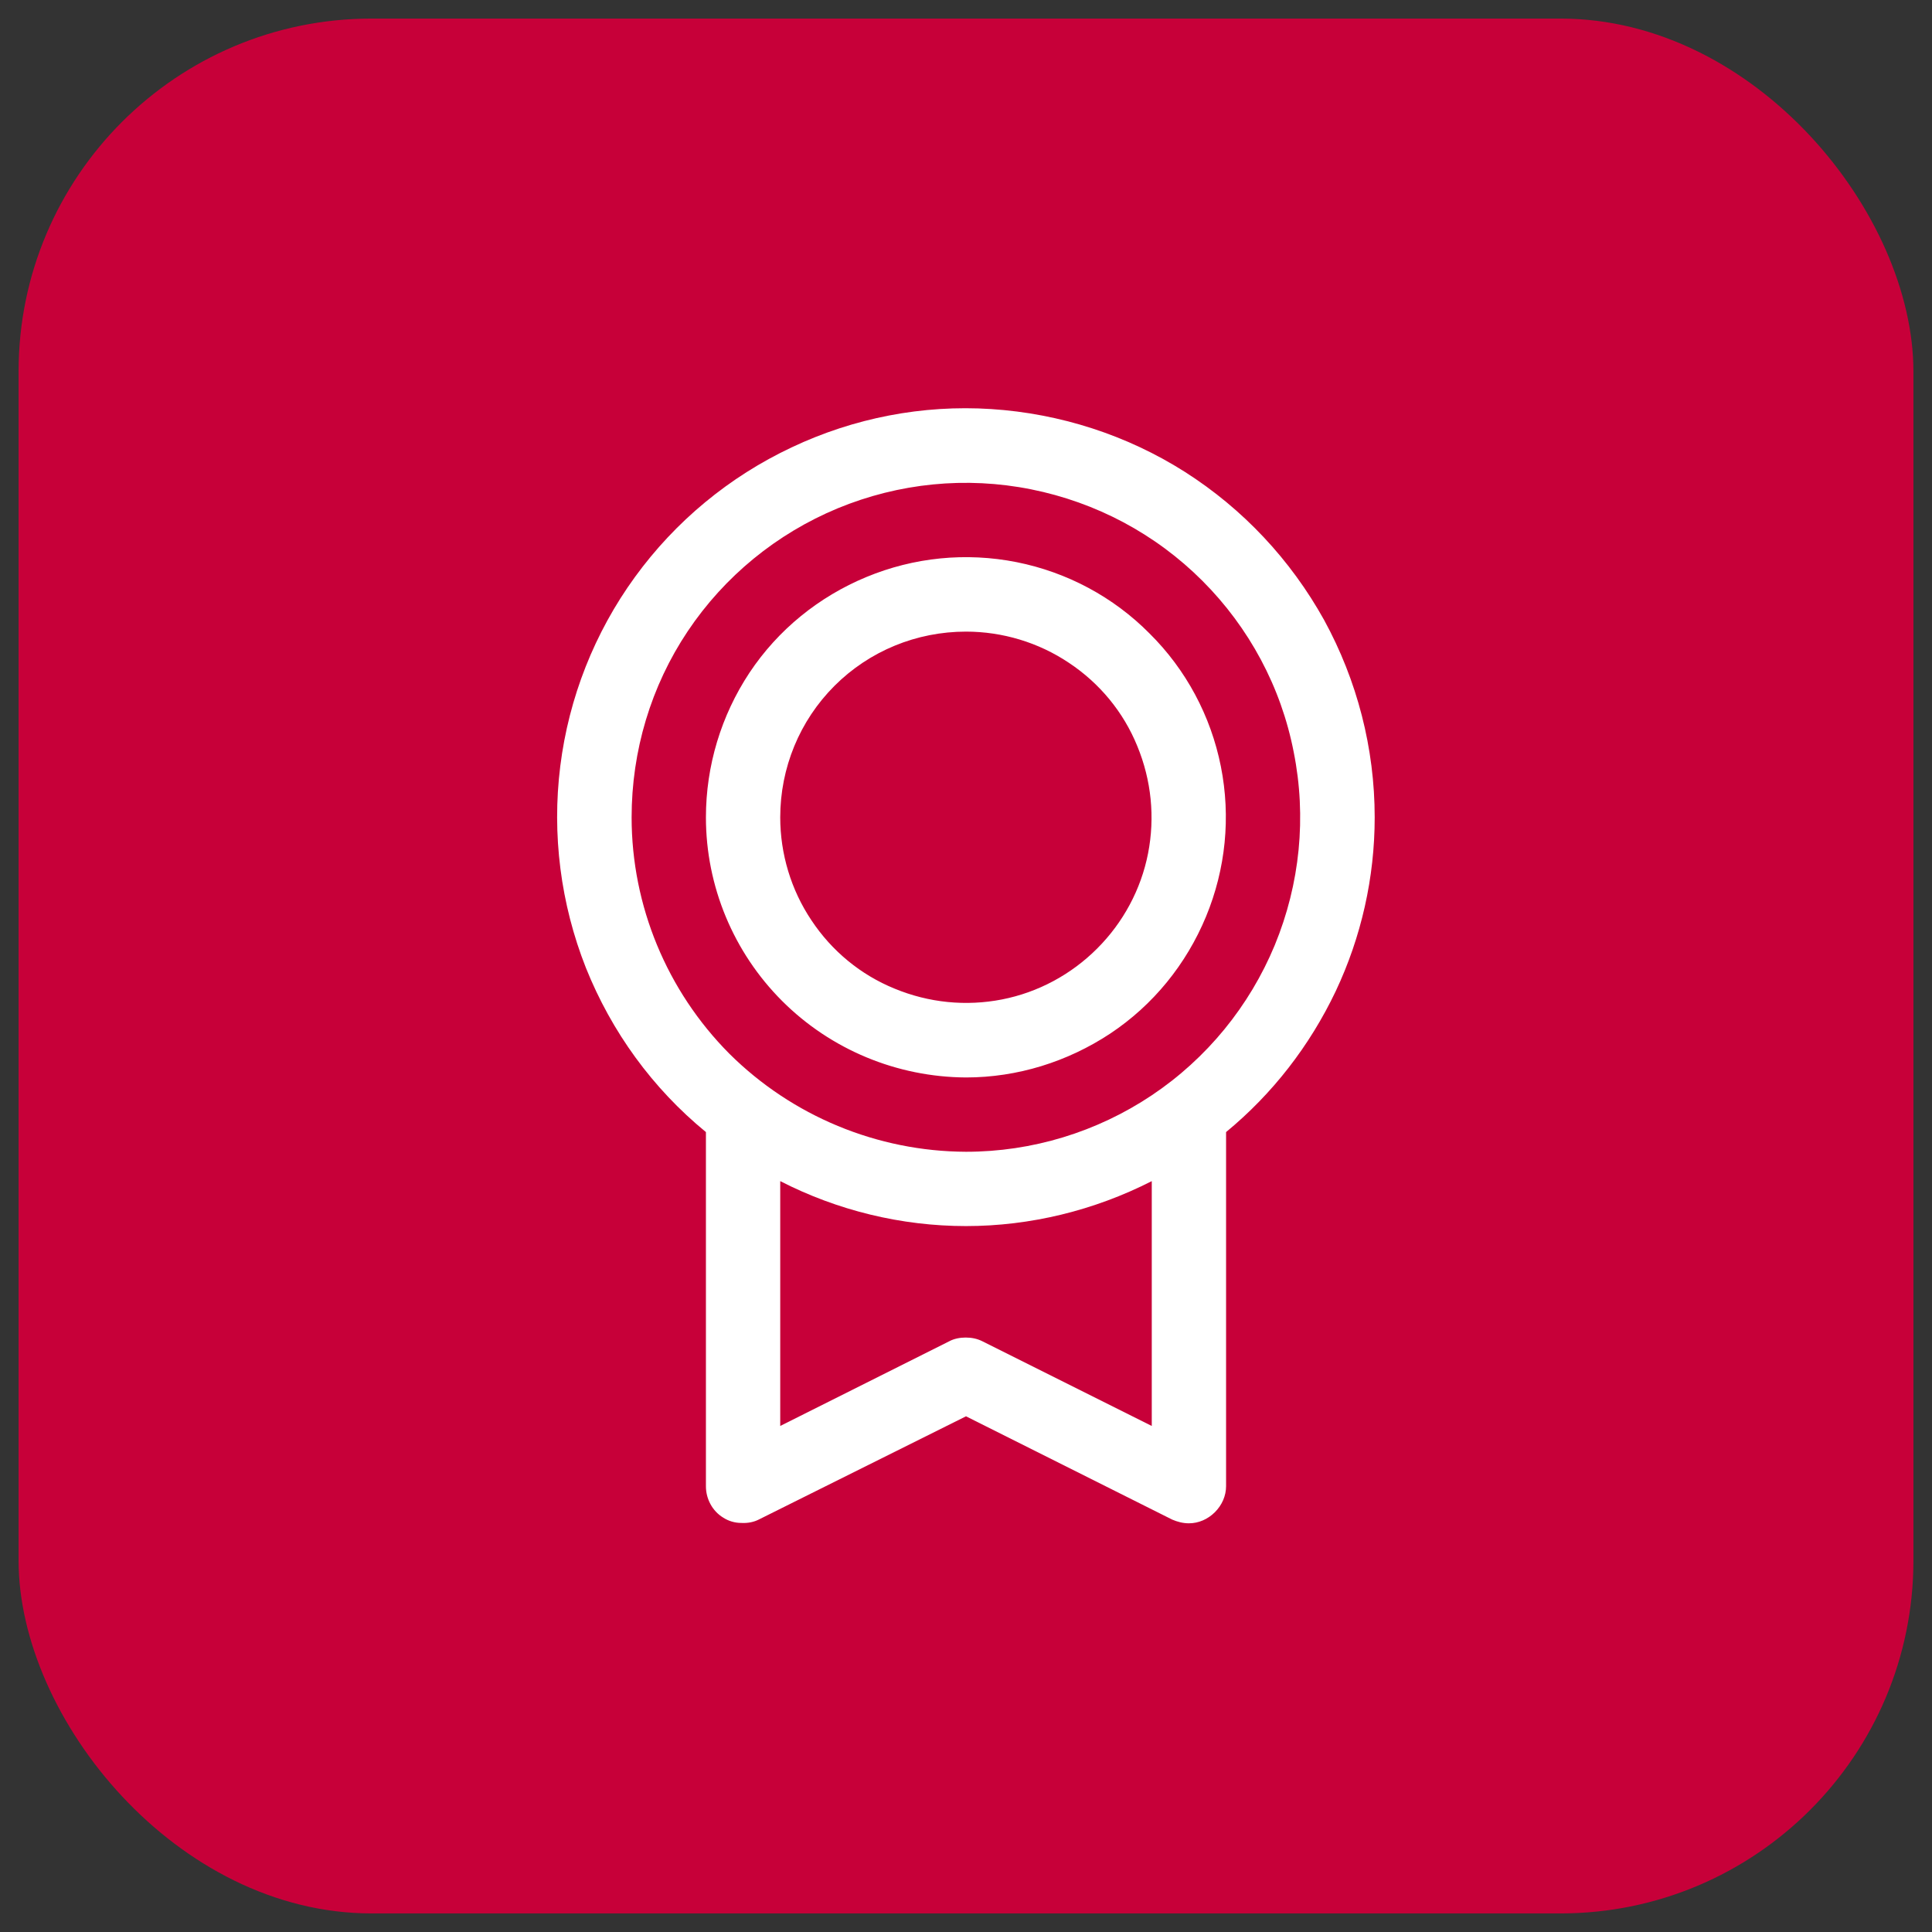
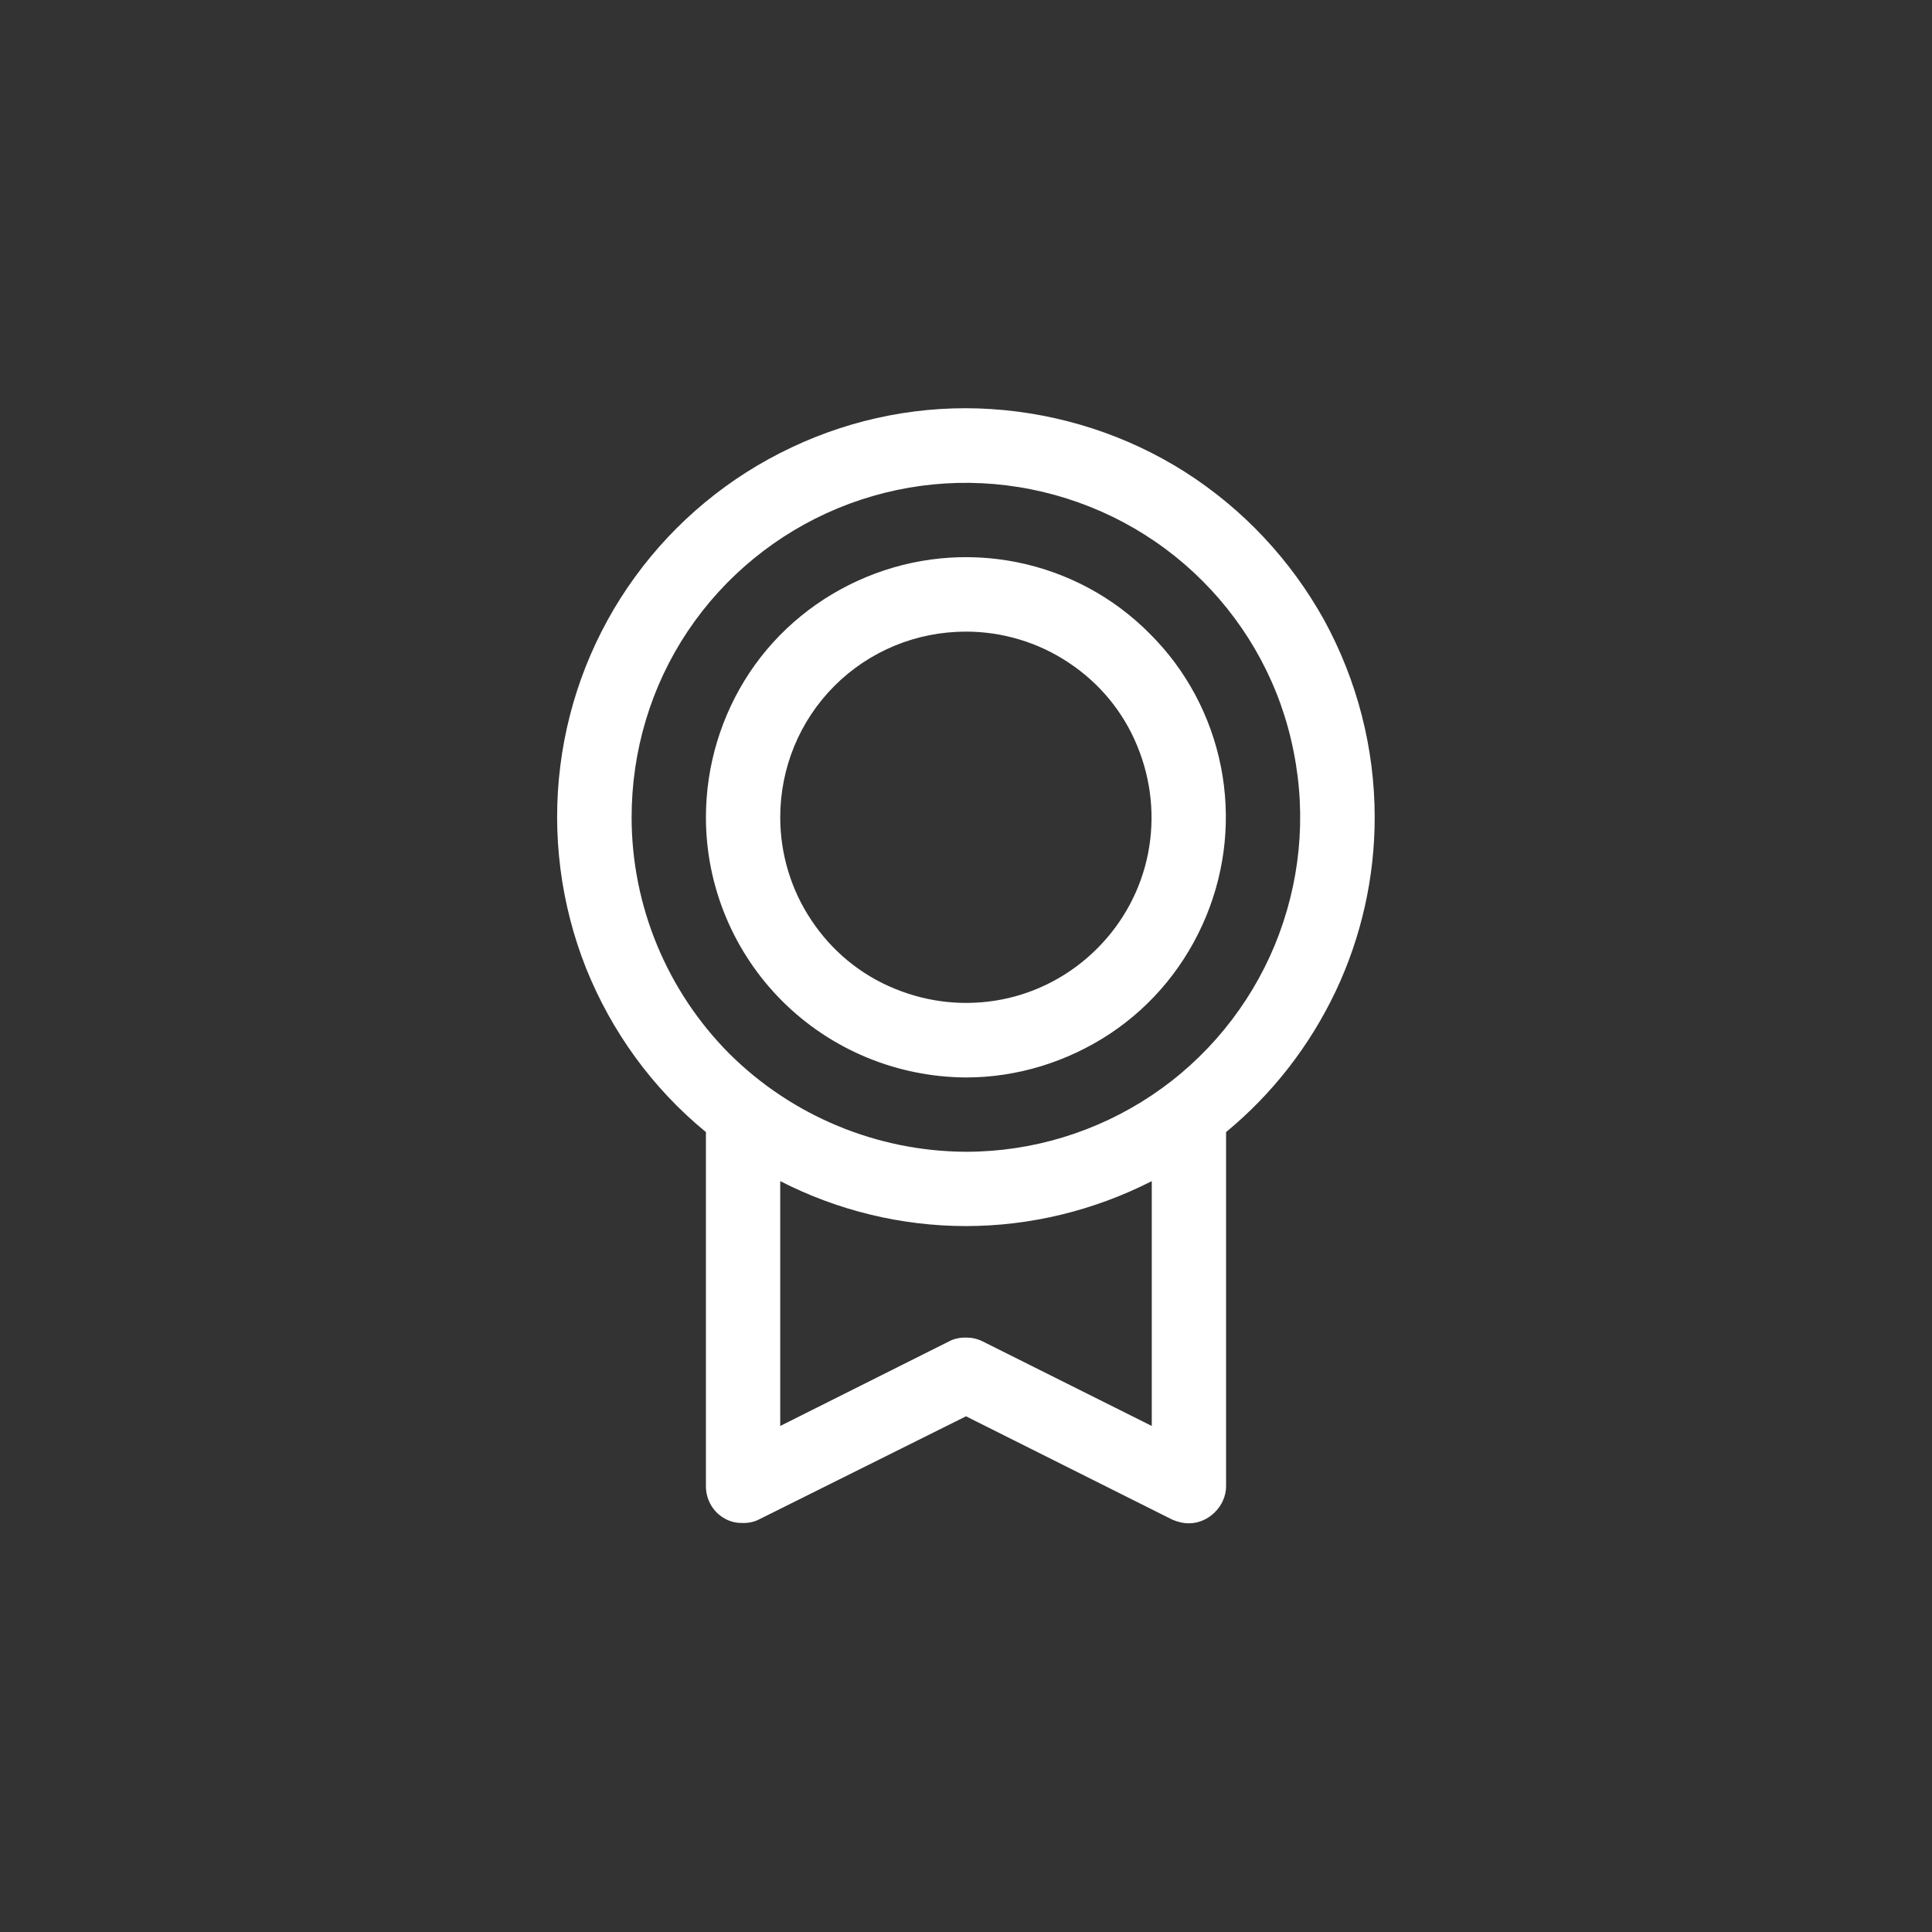
<svg xmlns="http://www.w3.org/2000/svg" width="52" height="52" viewBox="0 0 52 52" fill="none">
  <rect x="0" y="0" width="52" height="52" fill="#333333" stroke="none" />
  <desc>
			Created with Pixso.
	</desc>
  <defs>
    <clipPath id="clip147_303">
      <rect rx="-0.5" width="31" height="31" transform="translate(10.5 10.5)" fill="white" fill-opacity="0" />
    </clipPath>
  </defs>
-   <rect rx="9.5" width="51" height="51" transform="translate(0.5 0.5)" fill="#C70039" fill-opacity="1" />
  <rect rx="-0.5" width="31" height="31" transform="translate(10.5 10.5)" fill="#FFFFFF" fill-opacity="0" />
  <g clip-path="url(#clip147_303)">
    <path d="M37 22C37 20.14 36.53 18.32 35.64 16.69C34.74 15.07 33.46 13.7 31.89 12.7C30.33 11.71 28.53 11.13 26.68 11.01C24.83 10.89 22.98 11.25 21.31 12.04C19.63 12.83 18.18 14.03 17.09 15.53C16 17.03 15.31 18.78 15.08 20.62C14.85 22.46 15.09 24.33 15.77 26.05C16.46 27.77 17.56 29.29 19 30.47L19 40C19 40.17 19.04 40.33 19.12 40.48C19.2 40.63 19.32 40.76 19.47 40.85C19.61 40.94 19.78 40.99 19.95 40.99C20.12 41 20.29 40.97 20.44 40.89L26 38.12L31.55 40.9C31.69 40.96 31.84 41 32 41C32.26 41 32.51 40.89 32.7 40.7C32.89 40.51 33 40.26 33 40L33 30.47C34.25 29.44 35.25 28.15 35.95 26.68C36.64 25.22 37 23.62 37 22ZM17 22C17 20.21 17.52 18.47 18.51 16.99C19.5 15.51 20.91 14.36 22.55 13.68C24.2 13 26 12.82 27.75 13.17C29.5 13.52 31.1 14.37 32.36 15.63C33.62 16.89 34.48 18.49 34.82 20.24C35.17 21.99 34.99 23.79 34.31 25.44C33.63 27.08 32.48 28.49 31 29.48C29.52 30.47 27.78 31 26 31C23.61 30.99 21.32 30.04 19.63 28.36C17.95 26.67 17 24.38 17 22ZM31 38.38L26.44 36.1C26.3 36.03 26.15 36 25.99 36C25.84 36 25.68 36.03 25.55 36.1L21 38.38L21 31.79C22.54 32.58 24.26 33 26 33C27.73 33 29.45 32.58 31 31.79L31 38.38ZM26 29C27.38 29 28.73 28.58 29.88 27.82C31.04 27.05 31.93 25.95 32.46 24.67C32.99 23.39 33.13 21.99 32.86 20.63C32.59 19.27 31.92 18.02 30.94 17.05C29.97 16.07 28.72 15.4 27.36 15.13C26 14.86 24.6 15 23.32 15.53C22.04 16.06 20.94 16.95 20.17 18.11C19.41 19.26 19 20.61 19 22C19 23.85 19.74 25.63 21.05 26.94C22.36 28.25 24.14 28.99 26 29ZM26 17C26.98 17 27.95 17.29 28.77 17.84C29.6 18.39 30.24 19.17 30.61 20.08C30.99 21 31.09 22 30.9 22.97C30.71 23.94 30.23 24.83 29.53 25.53C28.83 26.23 27.94 26.71 26.97 26.9C26 27.09 25 26.99 24.08 26.61C23.17 26.24 22.39 25.6 21.84 24.77C21.29 23.95 21 22.98 21 22C21 20.67 21.52 19.4 22.46 18.46C23.4 17.52 24.67 17 26 17Z" fill="#FFFFFF" fill-opacity="1" fill-rule="evenodd" />
  </g>
</svg>